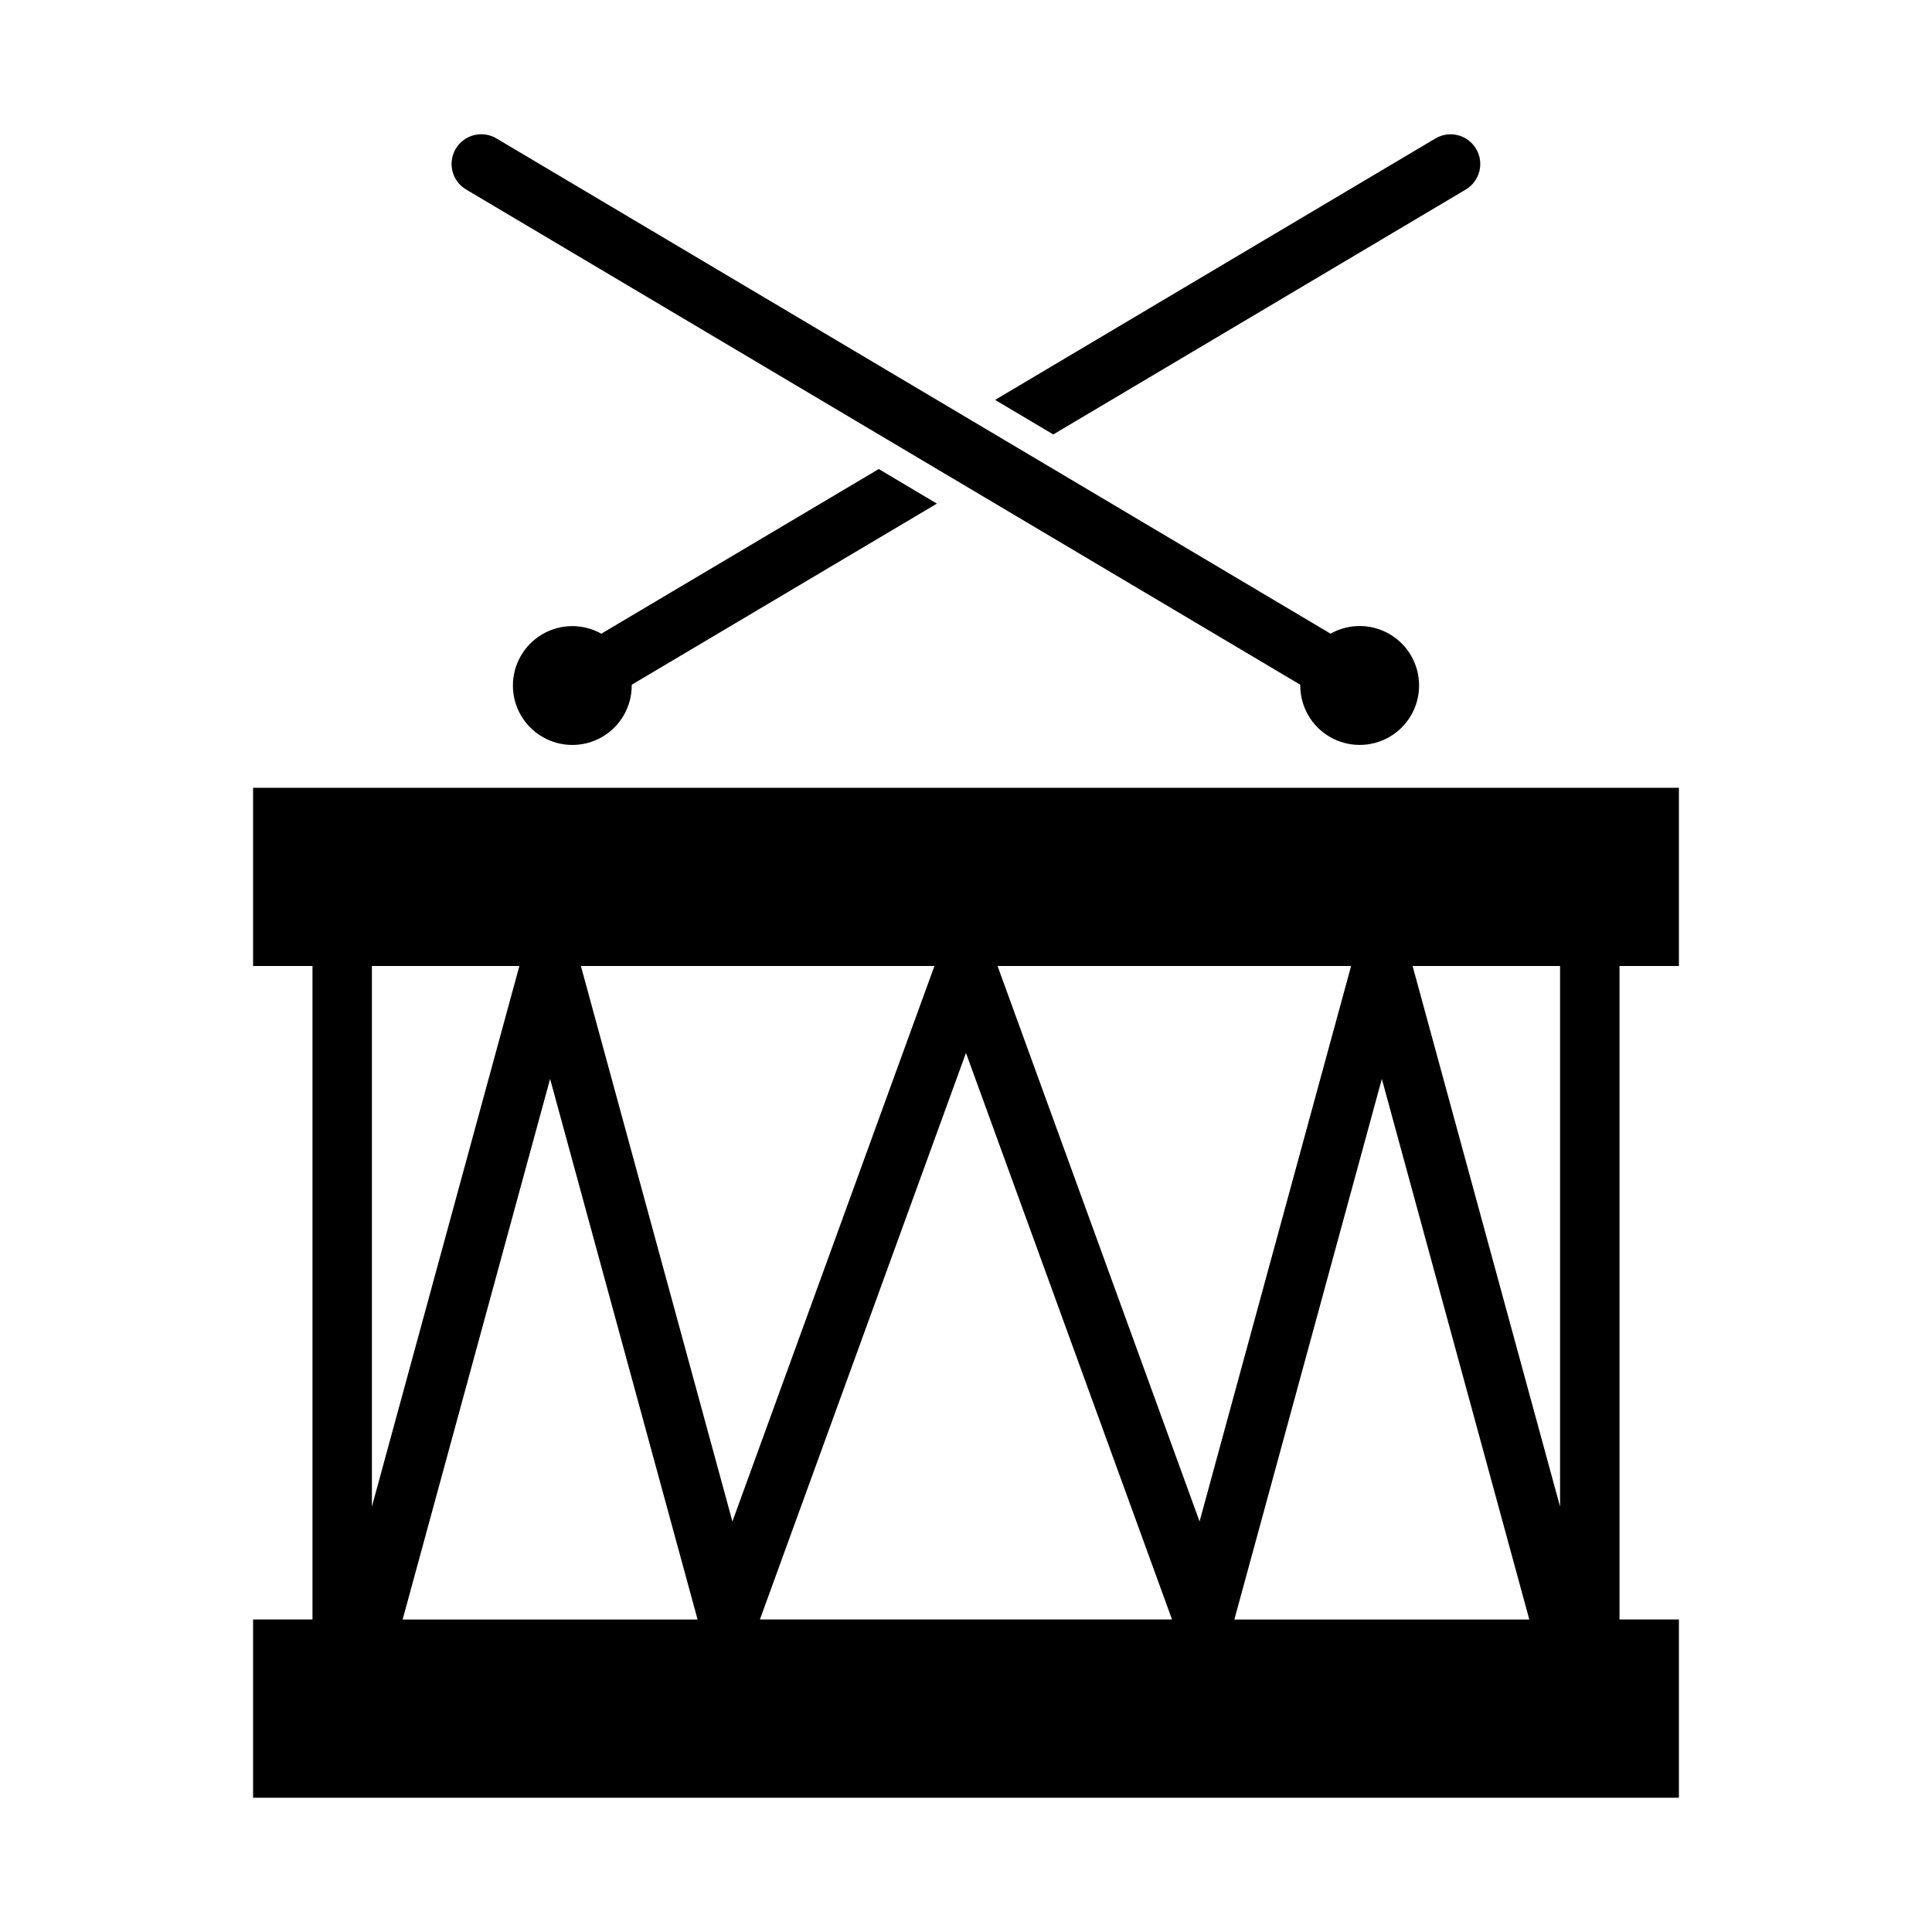
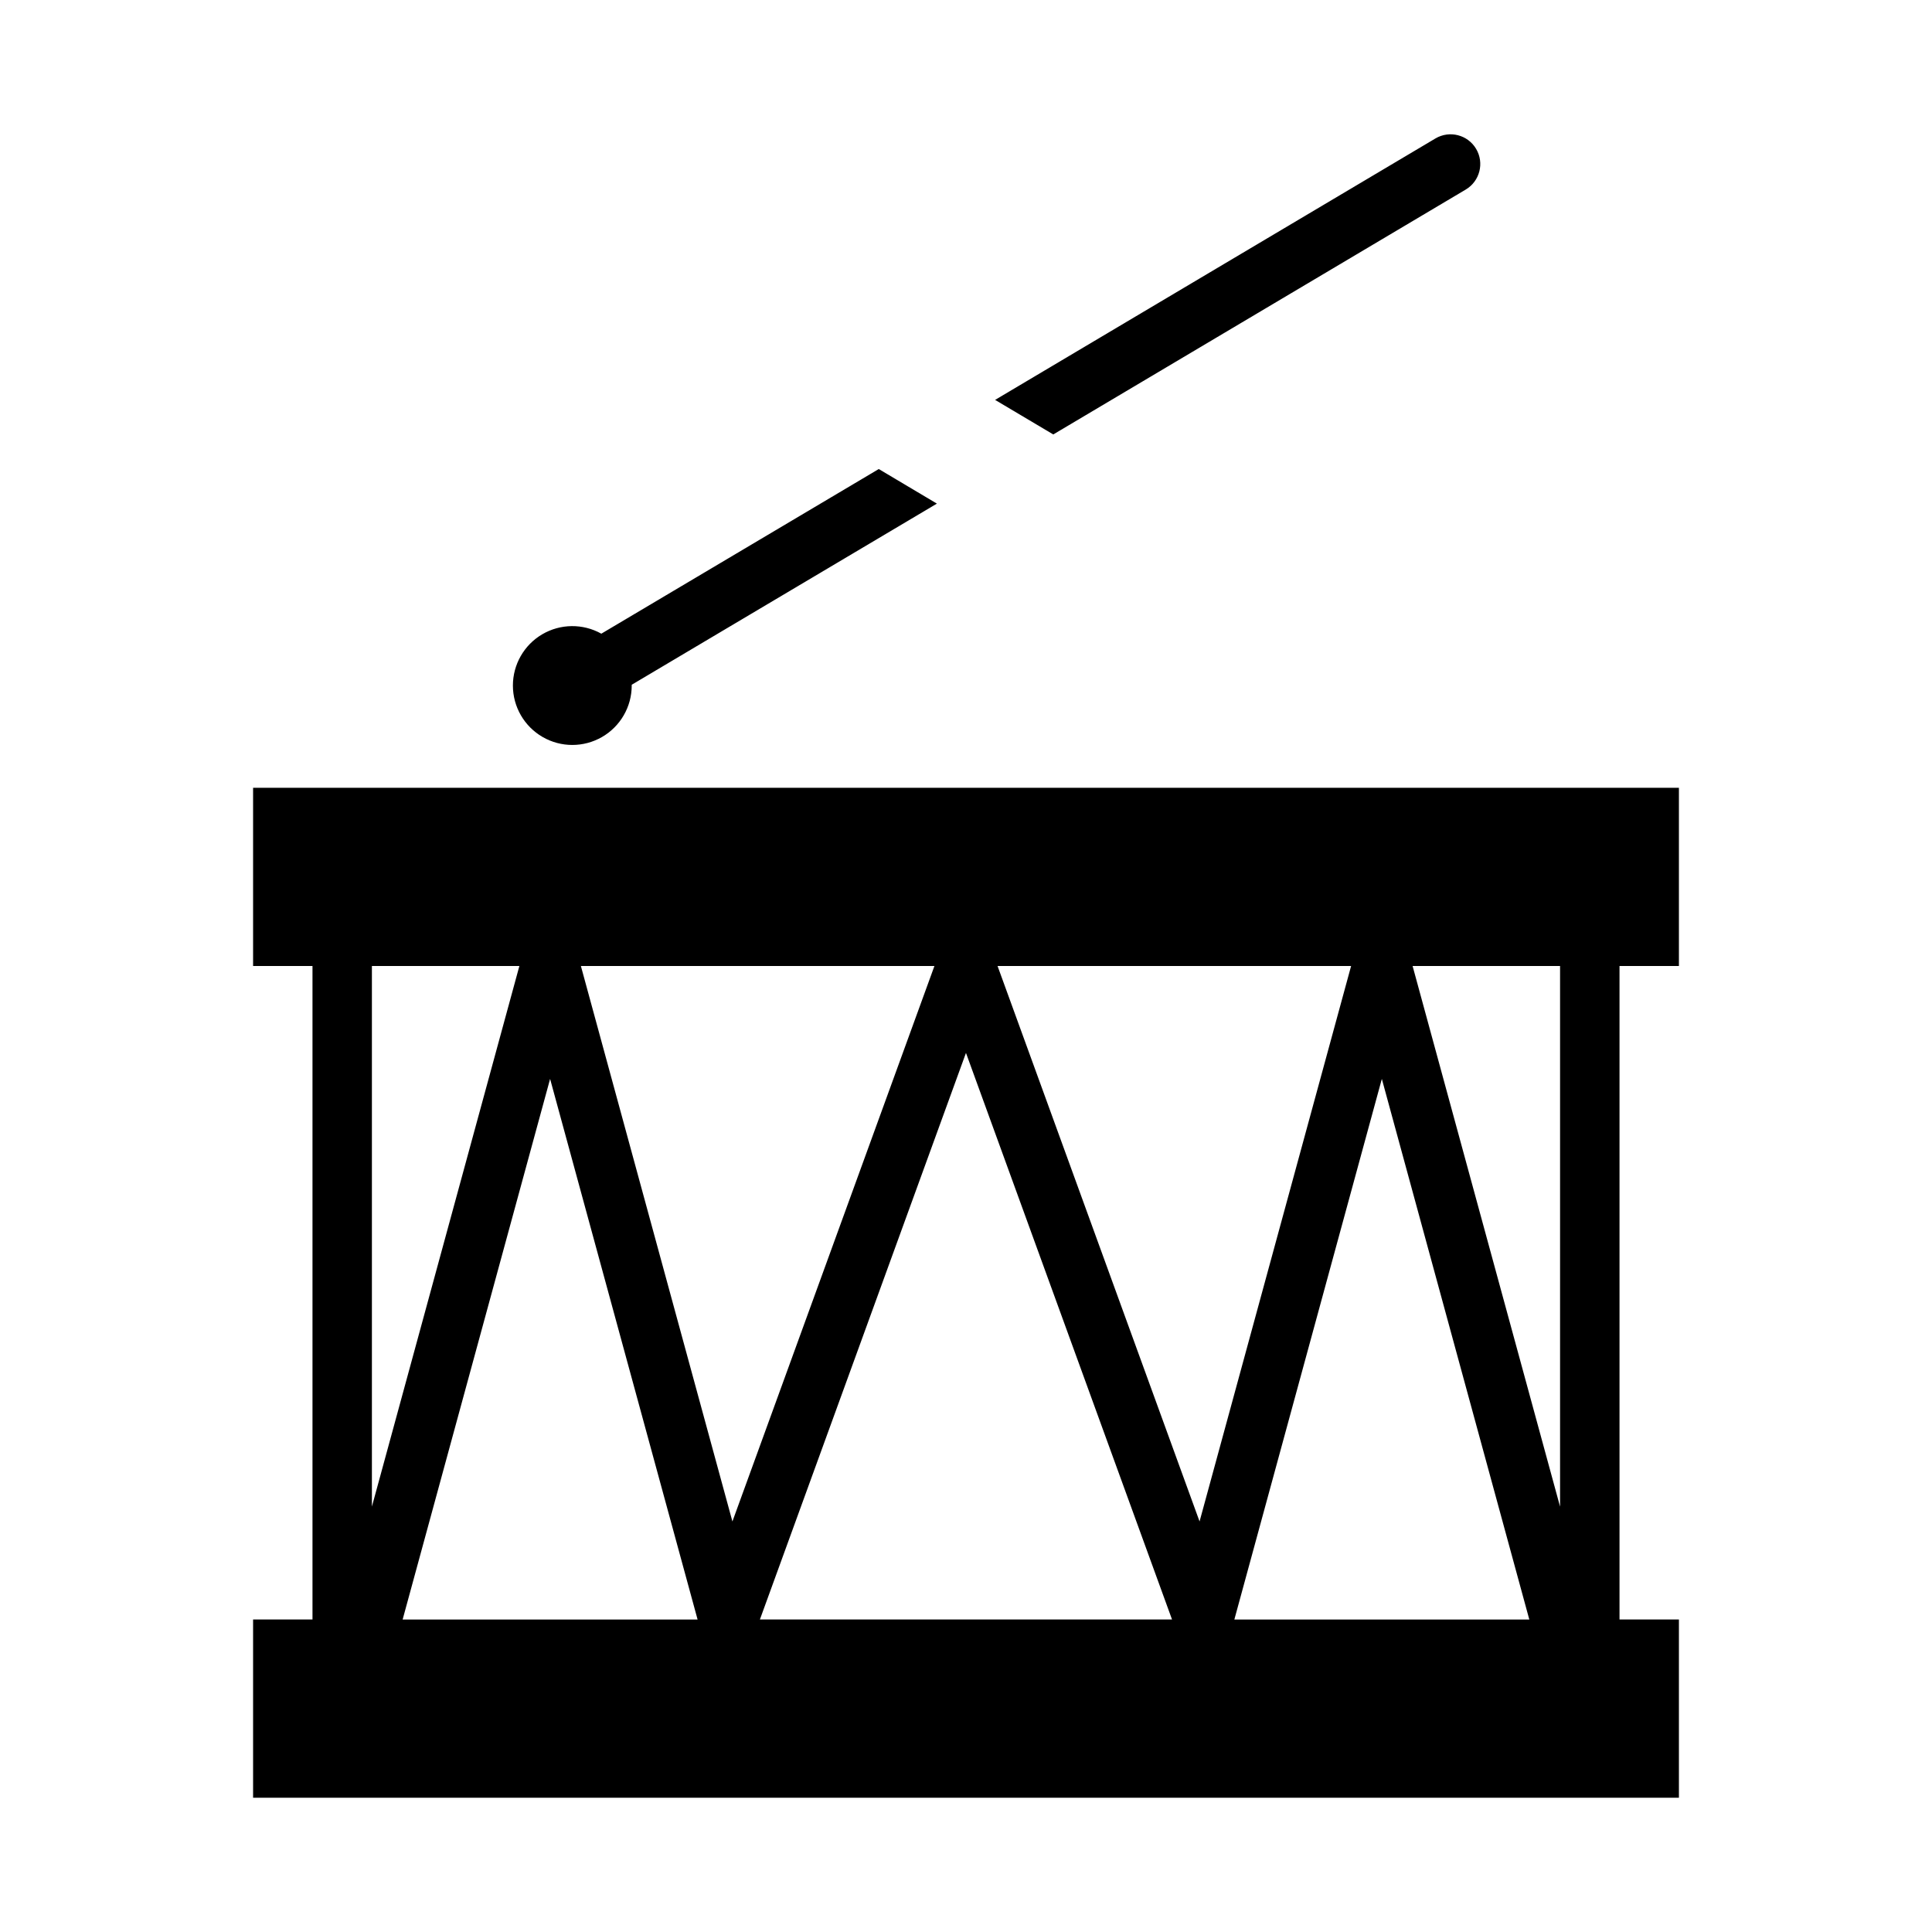
<svg xmlns="http://www.w3.org/2000/svg" fill="#000000" width="800px" height="800px" version="1.1" viewBox="144 144 512 512">
  <g>
    <path d="m211.07 352.77v47.23l15.742 0.004v173.18h-15.742v47.23h377.86v-47.23h-15.742v-173.18h15.742v-47.23zm31.488 47.23 39.082 0.004-39.082 143.26zm55.383 0 93.691 0.004-53.535 147.2zm110.42 0h93.695l-40.16 147.2zm109.99 0 39.082 0.004v143.27zm-118.36 23.035 54.609 150.15h-109.22zm-110.21 6.887 39.086 143.27h-78.168zm220.42 0 39.082 143.27h-78.168z" />
    <path d="m532.46 194.22c3.719-2.231 4.938-7.047 2.723-10.773-2.211-3.731-7.023-4.965-10.762-2.766l-116.71 69.297 15.418 9.156z" />
-     <path d="m271.55 179.58c-3.543 0-6.652 2.367-7.594 5.781-0.938 3.418 0.52 7.043 3.566 8.855l221.06 131.24v0.215c0 5.625 3 10.82 7.871 13.633 4.871 2.812 10.875 2.812 15.746 0 4.871-2.812 7.871-8.008 7.871-13.633 0.008-5.598-2.957-10.777-7.785-13.609-4.832-2.828-10.801-2.879-15.676-0.137l-221.04-131.24c-1.219-0.723-2.609-1.105-4.027-1.105z" />
    <path d="m376.88 268.3-73.523 43.633c-4.879-2.727-10.836-2.668-15.656 0.16-4.816 2.828-7.777 7.996-7.777 13.586 0 5.625 3.004 10.82 7.875 13.633 4.871 2.812 10.871 2.812 15.742 0s7.871-8.008 7.871-13.633v-0.215l80.875-48z" />
  </g>
</svg>